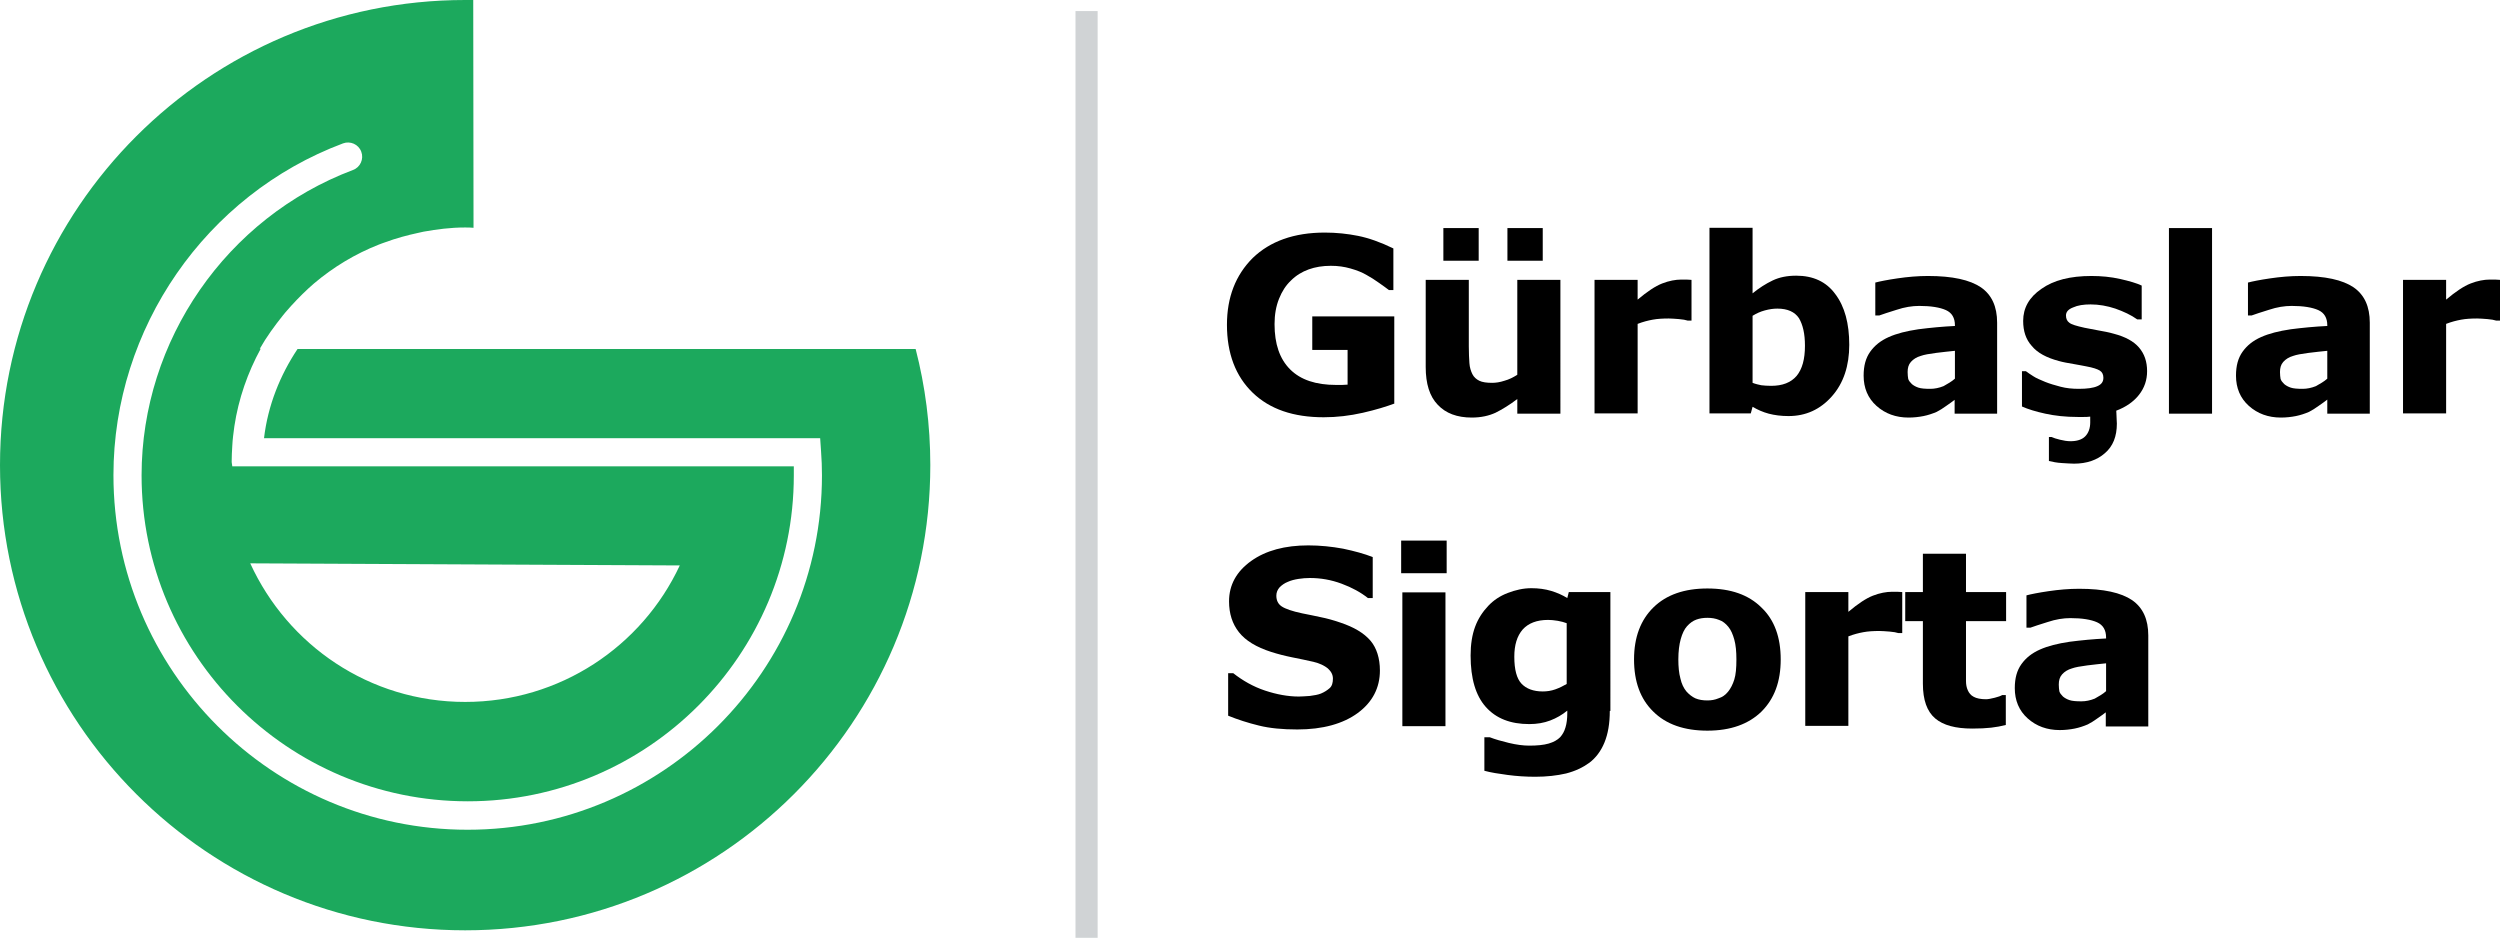
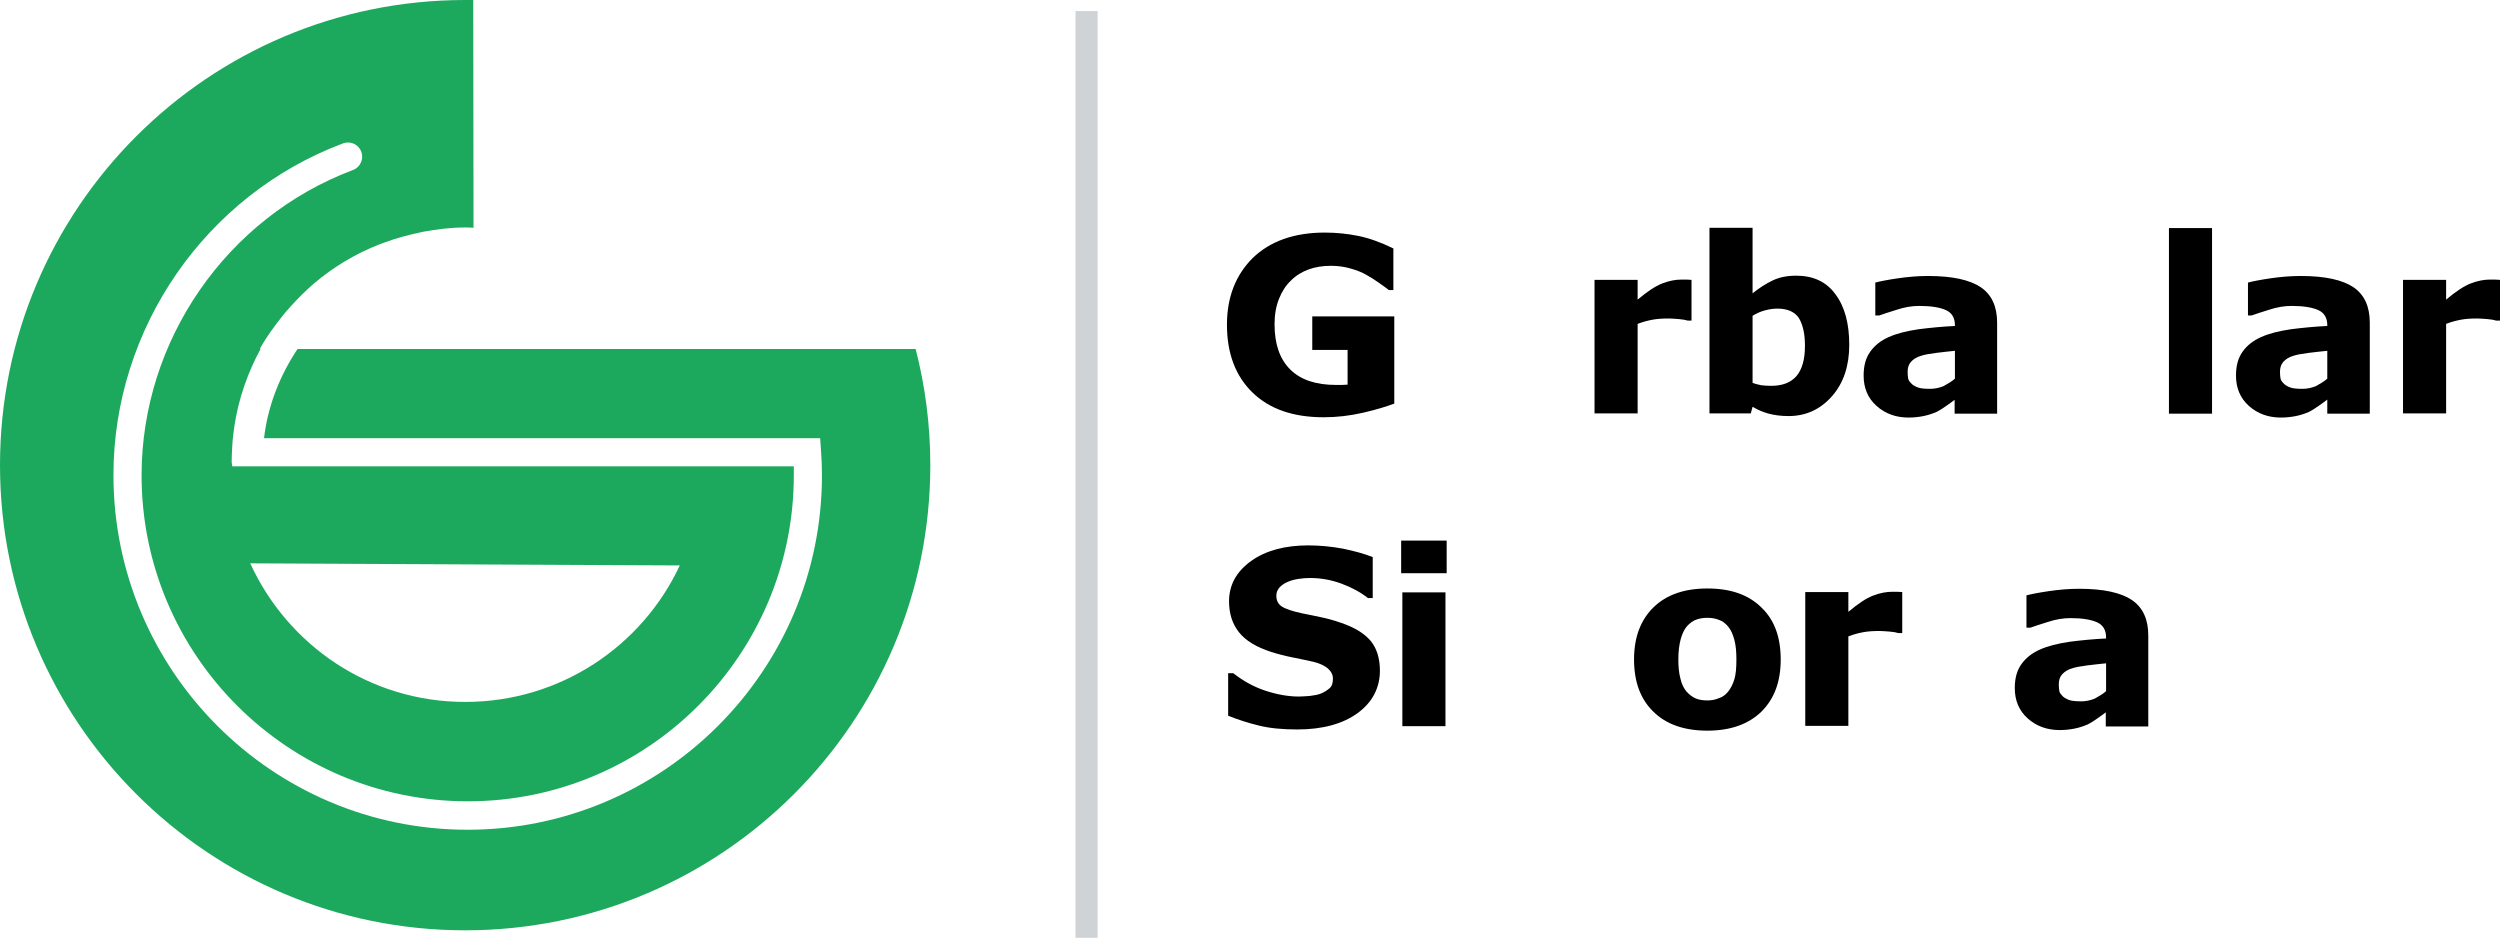
<svg xmlns="http://www.w3.org/2000/svg" version="1.1" x="0px" y="0px" viewBox="0 0 835.2 313.3" style="enable-background:new 0 0 835.2 313.3;" xml:space="preserve">
  <style type="text/css">
	.st0{fill:#1CA95D;}
	.st1{fill:#D0D3D5;}
</style>
  <g id="katman_1">
</g>
  <g id="katman_2">
    <g>
      <g>
        <g>
          <path class="st0" d="M305.9,116.6H99.4c-5.8,8.7-9.9,18.8-11.2,29.8l185.8,0l0.3,4.4c0.2,2.6,0.3,5.3,0.3,8      c0,65.3-53.1,118.4-118.4,118.4S37.9,224,37.9,158.7c0-49,30.8-93.6,76.7-110.8c2.4-0.9,5.2,0.3,6.1,2.8      c0.9,2.4-0.3,5.2-2.8,6.1c-42.2,15.9-70.6,56.9-70.6,102c0,60.1,48.9,108.9,109,108.9c60.1,0,108.9-48.9,108.9-108.9      c0-1,0-2,0-3l-180.3,0c0,0,0,0,0,0h-7.3c0-0.5-0.2-1-0.2-1.6c0-1.7,0.1-3.5,0.2-5.2c0.1-2.2,0.4-4.4,0.7-6.6      c1.4-9.3,4.5-18,8.8-25.9h-0.3c2.2-3.9,4.9-7.6,7.7-11.1c0.3-0.4,0.6-0.7,0.9-1.1c2.4-2.8,5-5.5,7.7-8c0.6-0.5,1.2-1.1,1.8-1.6      c6.5-5.5,13.8-9.9,21.7-13c0.7-0.3,1.4-0.5,2.2-0.8c3.5-1.3,7.2-2.3,10.9-3.1c0.6-0.1,1.2-0.3,1.8-0.4c4.5-0.8,9-1.4,13.8-1.4      c1,0,1.9,0,2.9,0.1L158.1,0c-0.9,0-1.8,0-2.7,0C69.6,0,0,69.6,0,155.4s69.6,155.4,155.4,155.4c85.8,0,155.4-69.6,155.4-155.4      C310.8,142,309.1,129,305.9,116.6z M227.1,188.9c-12.6,27-40,45.6-71.7,45.6c-32,0-59.3-19-71.8-46.3L227.1,188.9z" />
        </g>
      </g>
      <g>
        <g>
          <path d="M465.9,134.8c-2.7,1-6.2,2.1-10.6,3.1c-4.4,1-8.7,1.5-13.1,1.5c-10.1,0-18-2.7-23.7-8.2c-5.7-5.5-8.6-13.1-8.6-22.7      c0-9.2,2.9-16.6,8.6-22.3c5.8-5.6,13.8-8.5,24.1-8.5c3.9,0,7.6,0.4,11.1,1.1c3.5,0.7,7.5,2.1,11.8,4.2v13.9H464      c-0.7-0.6-1.8-1.3-3.3-2.4c-1.4-1-2.8-1.9-4.1-2.6c-1.5-0.9-3.3-1.6-5.4-2.2c-2.1-0.6-4.2-0.9-6.6-0.9c-2.7,0-5.2,0.4-7.4,1.2      c-2.2,0.8-4.2,2-5.9,3.7c-1.7,1.6-3,3.6-4,6.1c-1,2.5-1.5,5.3-1.5,8.5c0,6.6,1.7,11.6,5.2,15.1c3.5,3.5,8.6,5.2,15.4,5.2      c0.6,0,1.2,0,1.9,0c0.7,0,1.3-0.1,1.9-0.1v-11.6h-11.8v-11.2h27.4V134.8z" />
        </g>
        <g>
-           <path d="M521.3,138.2h-14.4v-4.9c-2.6,2-5.1,3.5-7.3,4.6c-2.2,1-4.8,1.6-7.9,1.6c-4.9,0-8.7-1.4-11.4-4.3c-2.7-2.8-4-7-4-12.6      V93.5h14.4v22.2c0,2.3,0.1,4.1,0.2,5.6c0.1,1.5,0.5,2.7,1,3.7c0.5,1,1.3,1.7,2.3,2.2c1,0.5,2.5,0.7,4.3,0.7      c1.2,0,2.6-0.2,4.1-0.7c1.5-0.4,2.9-1.1,4.3-2V93.5h14.4V138.2z M494,87.1h-11.8V76.2H494V87.1z M515.4,87.1h-11.8V76.2h11.8      V87.1z" />
-         </g>
+           </g>
        <g>
          <path d="M565.1,107.1h-1.3c-0.6-0.2-1.6-0.4-2.9-0.5c-1.4-0.1-2.5-0.2-3.4-0.2c-2,0-3.8,0.1-5.4,0.4c-1.6,0.3-3.2,0.7-5,1.4      v29.9h-14.4V93.5h14.4v6.6c3.2-2.7,5.9-4.5,8.2-5.4c2.3-0.9,4.5-1.3,6.4-1.3c0.5,0,1.1,0,1.7,0c0.6,0,1.2,0.1,1.7,0.1V107.1z" />
        </g>
        <g>
          <path d="M617.8,115.2c0,7-1.9,12.8-5.8,17.2c-3.9,4.4-8.7,6.6-14.5,6.6c-2.5,0-4.7-0.3-6.6-0.8c-1.9-0.5-3.7-1.3-5.4-2.3      l-0.6,2.2h-13.8v-62h14.4v21.9c2.2-1.8,4.4-3.2,6.7-4.3c2.3-1.1,4.9-1.6,7.9-1.6c5.6,0,10,2,13,6.1      C616.3,102.4,617.8,108.1,617.8,115.2z M603,115.5c0-4-0.7-7-2-9.2c-1.4-2.1-3.8-3.2-7.2-3.2c-1.4,0-2.7,0.2-4.2,0.6      s-2.8,1-4.1,1.8v22.4c1,0.4,2,0.6,2.9,0.8c0.9,0.1,2,0.2,3.3,0.2c3.8,0,6.6-1.1,8.5-3.3C602.1,123.3,603,120,603,115.5z" />
        </g>
        <g>
          <path d="M653.1,133.5c-0.8,0.6-1.7,1.3-2.9,2.1c-1.1,0.8-2.2,1.5-3.2,2c-1.4,0.6-2.9,1.1-4.4,1.4c-1.5,0.3-3.2,0.5-5,0.5      c-4.2,0-7.8-1.3-10.7-3.9c-2.9-2.6-4.3-6-4.3-10.1c0-3.3,0.7-5.9,2.2-8c1.5-2.1,3.5-3.7,6.2-4.9c2.7-1.2,5.9-2,9.9-2.6      c3.9-0.5,8-0.9,12.2-1.1v-0.2c0-2.5-1-4.2-3-5.1c-2-0.9-5-1.4-8.9-1.4c-2.4,0-4.9,0.4-7.6,1.3c-2.7,0.8-4.6,1.5-5.8,1.9h-1.3      V94.4c1.5-0.4,4-0.9,7.4-1.4c3.4-0.5,6.8-0.8,10.2-0.8c8.2,0,14,1.3,17.7,3.8c3.6,2.5,5.4,6.4,5.4,11.8v30.4h-14.2V133.5z       M653.1,126.5v-9.3c-1.9,0.2-4,0.4-6.3,0.7c-2.3,0.3-4,0.6-5.1,1c-1.4,0.4-2.5,1.1-3.3,2s-1.1,2-1.1,3.4c0,0.9,0.1,1.7,0.2,2.3      c0.2,0.6,0.6,1.1,1.2,1.7c0.6,0.5,1.3,0.9,2.2,1.2c0.9,0.3,2.2,0.4,4,0.4c1.4,0,2.9-0.3,4.4-0.9      C650.7,128.2,652,127.5,653.1,126.5z" />
        </g>
        <g>
-           <path d="M698.1,139.2c-0.6,0.1-1.3,0.1-2,0.1c-0.7,0-1.4,0-2,0c-4,0-7.6-0.4-10.8-1.1c-3.2-0.7-5.8-1.5-7.8-2.4v-11.8h1.3      c0.7,0.5,1.5,1.1,2.5,1.7c0.9,0.6,2.3,1.2,4,1.9c1.5,0.6,3.2,1.1,5.1,1.6c1.9,0.5,3.9,0.7,6.1,0.7c2.8,0,4.9-0.3,6.2-0.9      c1.4-0.6,2-1.5,2-2.8c0-1.1-0.4-1.9-1.2-2.4c-0.8-0.5-2.3-1-4.5-1.4c-1.1-0.2-2.5-0.5-4.3-0.8c-1.8-0.3-3.5-0.6-4.9-1      c-4.1-1.1-7.1-2.7-9-5c-2-2.2-2.9-5-2.9-8.4c0-4.3,2-7.9,6.1-10.7c4.1-2.9,9.6-4.3,16.7-4.3c3.3,0,6.5,0.3,9.6,1      c3.1,0.7,5.5,1.4,7.2,2.2v11.3H714c-2.1-1.5-4.5-2.6-7.3-3.6c-2.7-0.9-5.5-1.4-8.3-1.4c-2.3,0-4.3,0.3-5.8,1      c-1.6,0.6-2.4,1.5-2.4,2.7c0,1.1,0.4,1.9,1.1,2.4c0.7,0.6,2.4,1.1,5.1,1.7c1.5,0.3,3,0.6,4.7,0.9c1.7,0.3,3.4,0.6,5.1,1.1      c3.8,1,6.6,2.5,8.4,4.6c1.8,2.1,2.7,4.7,2.7,7.9c0,3-0.9,5.6-2.7,7.9c-1.8,2.3-4.4,4.1-7.6,5.3c0,0.5,0.1,1.2,0.1,2.1      c0,0.9,0.1,1.6,0.1,2.2c0,4.3-1.3,7.6-4,9.9c-2.6,2.3-6.1,3.5-10.3,3.5c-0.9,0-2.3-0.1-4-0.2c-1.8-0.1-3.2-0.4-4.4-0.7v-8h0.9      c0.6,0.3,1.6,0.6,2.8,0.9c1.2,0.3,2.4,0.5,3.5,0.5c2.1,0,3.8-0.5,4.9-1.6c1.1-1.1,1.7-2.7,1.7-4.7V139.2z" />
-         </g>
+           </g>
        <g>
          <path d="M739,138.2h-14.4v-62H739V138.2z" />
        </g>
        <g>
          <path d="M777.5,133.5c-0.8,0.6-1.7,1.3-2.9,2.1c-1.1,0.8-2.2,1.5-3.2,2c-1.4,0.6-2.9,1.1-4.4,1.4c-1.5,0.3-3.2,0.5-5,0.5      c-4.2,0-7.8-1.3-10.7-3.9c-2.9-2.6-4.3-6-4.3-10.1c0-3.3,0.7-5.9,2.2-8c1.5-2.1,3.5-3.7,6.2-4.9c2.7-1.2,5.9-2,9.9-2.6      c3.9-0.5,8-0.9,12.2-1.1v-0.2c0-2.5-1-4.2-3-5.1c-2-0.9-5-1.4-8.9-1.4c-2.4,0-4.9,0.4-7.6,1.3c-2.7,0.8-4.6,1.5-5.8,1.9H751      V94.4c1.5-0.4,4-0.9,7.4-1.4c3.4-0.5,6.8-0.8,10.2-0.8c8.2,0,14,1.3,17.7,3.8c3.6,2.5,5.4,6.4,5.4,11.8v30.4h-14.2V133.5z       M777.5,126.5v-9.3c-1.9,0.2-4,0.4-6.3,0.7c-2.3,0.3-4,0.6-5.1,1c-1.4,0.4-2.5,1.1-3.3,2s-1.1,2-1.1,3.4c0,0.9,0.1,1.7,0.2,2.3      c0.2,0.6,0.6,1.1,1.2,1.7c0.6,0.5,1.3,0.9,2.2,1.2c0.9,0.3,2.2,0.4,4,0.4c1.4,0,2.9-0.3,4.4-0.9      C775.1,128.2,776.4,127.5,777.5,126.5z" />
        </g>
        <g>
          <path d="M835.2,107.1h-1.3c-0.6-0.2-1.6-0.4-2.9-0.5c-1.4-0.1-2.5-0.2-3.4-0.2c-2,0-3.8,0.1-5.4,0.4c-1.6,0.3-3.2,0.7-5,1.4      v29.9h-14.4V93.5h14.4v6.6c3.2-2.7,5.9-4.5,8.2-5.4c2.3-0.9,4.5-1.3,6.4-1.3c0.5,0,1.1,0,1.7,0c0.6,0,1.2,0.1,1.7,0.1V107.1z" />
        </g>
        <g>
          <path d="M461,224c0,5.8-2.5,10.6-7.4,14.2s-11.7,5.5-20.2,5.5c-4.9,0-9.2-0.4-12.8-1.3c-3.7-0.9-7.1-2-10.3-3.3v-14.2h1.7      c3.2,2.5,6.7,4.5,10.6,5.8s7.7,2,11.3,2c0.9,0,2.2-0.1,3.7-0.2c1.5-0.2,2.7-0.4,3.7-0.8c1.2-0.5,2.1-1.1,2.9-1.8      c0.8-0.7,1.1-1.8,1.1-3.2c0-1.3-0.6-2.4-1.7-3.4c-1.1-0.9-2.7-1.7-4.8-2.2c-2.2-0.5-4.6-1-7.1-1.5c-2.5-0.5-4.8-1.1-7-1.8      c-5-1.6-8.6-3.8-10.8-6.6c-2.2-2.8-3.3-6.2-3.3-10.3c0-5.5,2.5-10,7.4-13.5s11.3-5.2,19.1-5.2c3.9,0,7.8,0.4,11.6,1.1      c3.8,0.8,7.1,1.7,9.9,2.8v13.7H457c-2.4-1.9-5.3-3.5-8.8-4.8c-3.5-1.3-7-1.9-10.6-1.9c-1.3,0-2.5,0.1-3.8,0.3      c-1.3,0.2-2.5,0.5-3.6,1c-1,0.4-1.9,1-2.7,1.8c-0.7,0.8-1.1,1.7-1.1,2.8c0,1.6,0.6,2.8,1.8,3.6c1.2,0.8,3.5,1.6,6.8,2.3      c2.2,0.4,4.3,0.9,6.3,1.3c2,0.4,4.2,1,6.5,1.8c4.5,1.5,7.9,3.5,10.1,6.1C459.9,216.5,461,219.9,461,224z" />
        </g>
        <g>
          <path d="M483.3,191.5h-15.2v-10.9h15.2V191.5z M482.9,242.6h-14.4v-44.7h14.4V242.6z" />
        </g>
        <g>
-           <path d="M537.8,237.5c0,4.2-0.6,7.7-1.8,10.6c-1.2,2.9-2.9,5.1-5,6.7c-2.2,1.6-4.7,2.8-7.8,3.6c-3,0.7-6.5,1.1-10.3,1.1      c-3.1,0-6.2-0.2-9.2-0.6c-3-0.4-5.6-0.8-7.8-1.4v-11.2h1.8c1.8,0.7,3.9,1.3,6.4,1.9c2.5,0.6,4.8,0.9,6.8,0.9      c2.6,0,4.8-0.2,6.5-0.7c1.7-0.5,2.9-1.2,3.8-2.1c0.8-0.9,1.4-1.9,1.8-3.3c0.4-1.3,0.6-2.9,0.6-4.8v-0.8      c-1.7,1.4-3.6,2.5-5.7,3.3c-2.1,0.8-4.4,1.2-7,1.2c-6.3,0-11.1-1.9-14.5-5.7c-3.4-3.8-5.1-9.5-5.1-17.2c0-3.7,0.5-6.9,1.5-9.6      c1-2.7,2.5-5,4.4-7c1.8-1.9,3.9-3.3,6.5-4.3s5.2-1.6,7.9-1.6c2.4,0,4.6,0.3,6.6,0.9c2,0.6,3.8,1.4,5.4,2.4l0.5-2h13.9V237.5z       M523.4,228.5v-20.3c-0.8-0.3-1.8-0.6-3-0.8c-1.2-0.2-2.3-0.3-3.2-0.3c-3.8,0-6.6,1.1-8.5,3.2c-1.9,2.2-2.8,5.2-2.8,9.1      c0,4.3,0.8,7.3,2.4,9c1.6,1.7,4,2.6,7.1,2.6c1.4,0,2.8-0.2,4.2-0.7C521,229.8,522.2,229.2,523.4,228.5z" />
-         </g>
+           </g>
        <g>
          <path d="M594.9,220.3c0,7.4-2.1,13.1-6.4,17.4c-4.3,4.2-10.3,6.4-18.1,6.4c-7.7,0-13.8-2.1-18.1-6.4c-4.3-4.2-6.4-10-6.4-17.4      c0-7.4,2.2-13.2,6.5-17.4c4.3-4.2,10.3-6.3,18-6.3c7.8,0,13.8,2.1,18.1,6.4C592.8,207.1,594.9,212.9,594.9,220.3z M577.3,231.1      c0.9-1.1,1.6-2.5,2.1-4.1s0.7-3.8,0.7-6.7c0-2.6-0.2-4.8-0.7-6.6c-0.5-1.8-1.1-3.2-2-4.3c-0.9-1.1-1.9-1.9-3.1-2.3      c-1.2-0.5-2.5-0.7-3.9-0.7c-1.4,0-2.6,0.2-3.7,0.6c-1.1,0.4-2.1,1.1-3.1,2.2c-0.9,1-1.6,2.5-2.1,4.3c-0.5,1.8-0.8,4.1-0.8,6.8      c0,2.4,0.2,4.6,0.7,6.4c0.4,1.8,1.1,3.2,2,4.3c0.9,1,1.9,1.8,3,2.3c1.2,0.5,2.5,0.7,4,0.7c1.3,0,2.5-0.2,3.7-0.7      C575.4,232.9,576.4,232.2,577.3,231.1z" />
        </g>
        <g>
          <path d="M635.5,211.5h-1.3c-0.6-0.2-1.6-0.4-2.9-0.5c-1.4-0.1-2.5-0.2-3.4-0.2c-2,0-3.8,0.1-5.4,0.4s-3.2,0.7-5,1.4v29.9h-14.4      v-44.7h14.4v6.6c3.2-2.7,5.9-4.5,8.2-5.4s4.5-1.3,6.4-1.3c0.5,0,1.1,0,1.7,0c0.6,0,1.2,0.1,1.7,0.1V211.5z" />
        </g>
        <g>
-           <path d="M670.1,242.2c-1.5,0.4-3.2,0.7-4.9,0.9c-1.7,0.2-3.8,0.3-6.3,0.3c-5.6,0-9.7-1.1-12.4-3.4c-2.7-2.3-4.1-6.1-4.1-11.6      v-20.9h-5.9v-9.7h5.9v-12.8h14.4v12.8h13.4v9.7h-13.4v15.9c0,1.6,0,2.9,0,4.1c0,1.2,0.2,2.2,0.6,3.1c0.4,0.9,1,1.7,2,2.2      c0.9,0.5,2.3,0.8,4.1,0.8c0.7,0,1.7-0.2,2.9-0.5c1.2-0.3,2-0.6,2.5-0.9h1.2V242.2z" />
-         </g>
+           </g>
        <g>
          <path d="M703.6,237.9c-0.8,0.6-1.7,1.3-2.9,2.1c-1.1,0.8-2.2,1.5-3.2,2c-1.4,0.6-2.9,1.1-4.4,1.4c-1.5,0.3-3.2,0.5-5,0.5      c-4.2,0-7.8-1.3-10.7-3.9c-2.9-2.6-4.3-6-4.3-10.1c0-3.3,0.7-5.9,2.2-8c1.5-2.1,3.5-3.7,6.2-4.9c2.7-1.2,5.9-2,9.9-2.6      c3.9-0.5,8-0.9,12.2-1.1V213c0-2.5-1-4.2-3-5.1c-2-0.9-5-1.4-8.9-1.4c-2.4,0-4.9,0.4-7.6,1.3c-2.7,0.8-4.6,1.5-5.8,1.9h-1.3      v-10.8c1.5-0.4,4-0.9,7.4-1.4c3.4-0.5,6.8-0.8,10.2-0.8c8.2,0,14,1.3,17.7,3.8c3.6,2.5,5.4,6.4,5.4,11.8v30.4h-14.2V237.9z       M703.6,230.9v-9.3c-1.9,0.2-4,0.4-6.3,0.7c-2.3,0.3-4,0.6-5.1,1c-1.4,0.4-2.5,1.1-3.3,2c-0.8,0.9-1.1,2-1.1,3.4      c0,0.9,0.1,1.7,0.2,2.3c0.2,0.6,0.6,1.1,1.2,1.7c0.6,0.5,1.3,0.9,2.2,1.2c0.9,0.3,2.2,0.4,4,0.4c1.4,0,2.9-0.3,4.4-0.9      C701.2,232.6,702.5,231.9,703.6,230.9z" />
        </g>
      </g>
      <g>
        <rect x="359.3" y="3.7" class="st1" width="7.4" height="309.6" />
      </g>
    </g>
    <g>
	</g>
    <g>
	</g>
    <g>
	</g>
    <g>
	</g>
    <g>
	</g>
    <g>
	</g>
  </g>
</svg>